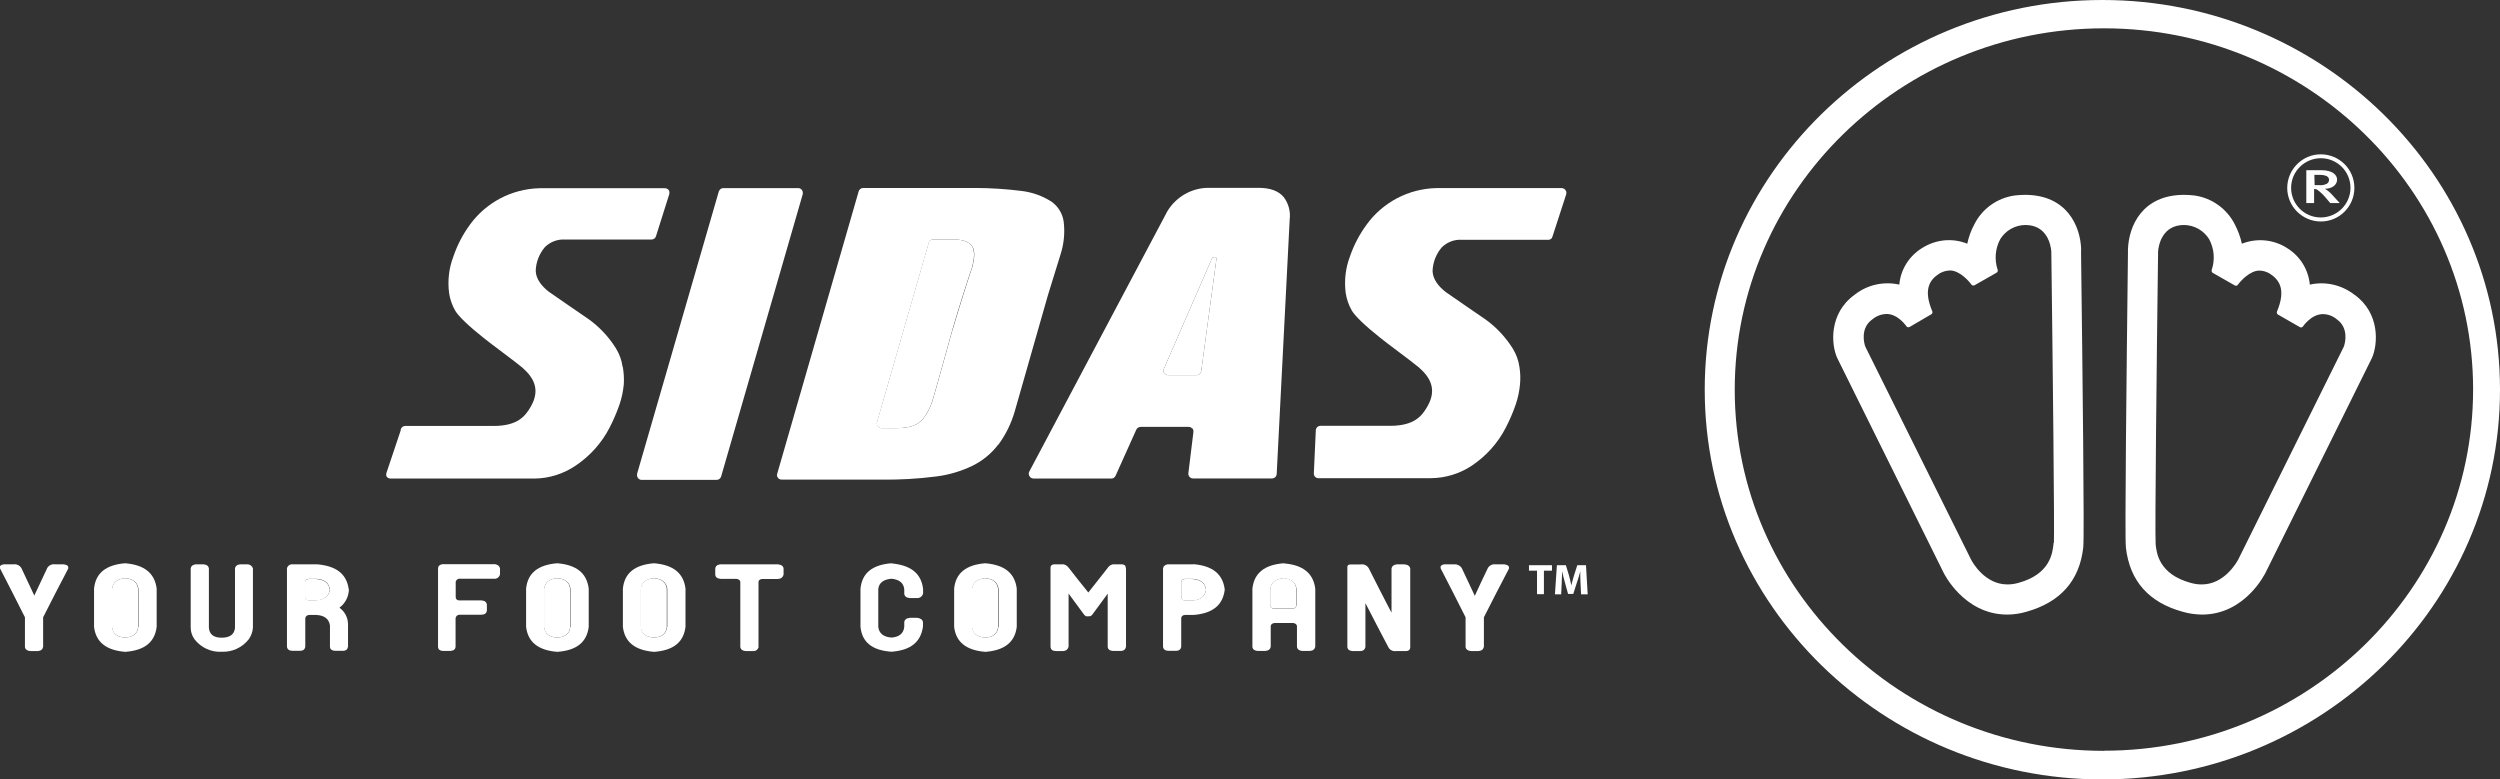
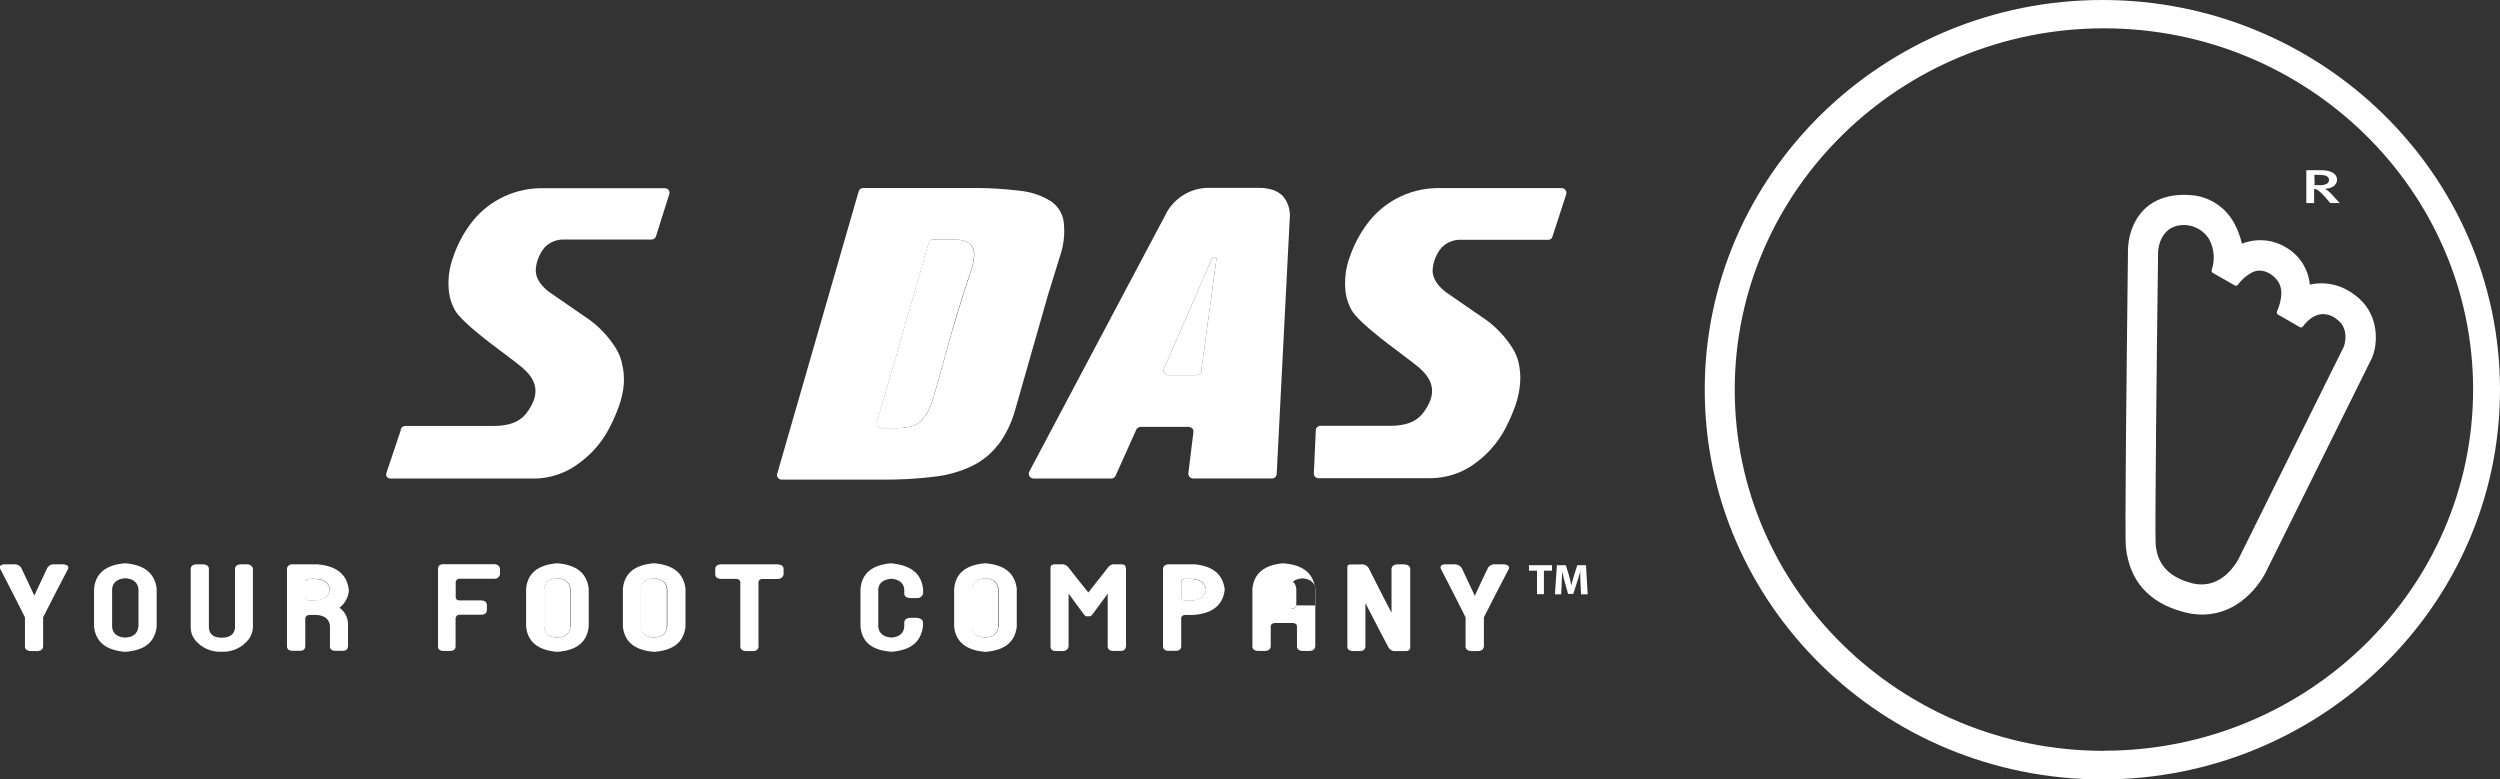
<svg xmlns="http://www.w3.org/2000/svg" id="Capa_2" viewBox="0 0 192.45 60">
  <rect x="0" y="0" width="192.45" height="60" fill="#333333" stroke="none" />
  <defs>
    <style>.cls-1{fill:#fff;stroke-width:0px;}</style>
  </defs>
  <g id="Capa_2-2">
    <path class="cls-1" d="M91.82,44.57h-.59c-.22.02-.3.14-.3.25v1.17c.01.11.08.24.3.24h.59c.6-.04.94-.32,1.02-.82h0c-.07-.51-.41-.79-1.02-.83Z" />
    <path class="cls-1" d="M92.47,28.57l1.17-8.62s.05-.16-.14-.16c-.1,0-.2.06-.23.16l-3.67,8.43c-.04.1-.04.22,0,.32h.03c.06.11.17.17.29.18h2.19c.18,0,.33-.14.36-.31Z" />
    <path class="cls-1" d="M98.79,44.51c-.61.05-.95.33-1.01.83v1.26c0,.09.05.24.29.24h1.47c.13,0,.24-.11.25-.25v-1.27c-.06-.5-.4-.78-1.01-.82Z" />
-     <path class="cls-1" d="M9.63,44.51c-.61.05-.95.33-1.01.83v2.93c.05.5.39.77,1.01.81h0c.61-.03.95-.3,1-.81v-2.94c-.06-.5-.4-.78-1.02-.82Z" />
    <path class="cls-1" d="M75.83,44.51c-.61.05-.95.33-1.01.83v2.93c.05.5.39.77,1.01.81h0c.61-.03.95-.3,1-.81v-2.94c-.06-.5-.4-.78-1.02-.82Z" />
    <path class="cls-1" d="M42.89,44.51c-.61.05-.95.33-1.01.83v2.93c.05.5.39.77,1.01.81h0c.61-.03.95-.3,1-.81v-2.94c-.06-.5-.4-.78-1.02-.82Z" />
    <path class="cls-1" d="M24.37,44.57h-.59c-.22.02-.3.14-.3.25v1.16c.01.11.07.24.3.24h.59c.6-.04.94-.32,1.02-.82h0c-.07-.5-.41-.78-1.02-.82Z" />
    <path class="cls-1" d="M50.33,44.51c-.61.05-.95.33-1.01.83v2.93c.05.5.39.77,1.01.81h0c.61-.03.95-.3,1-.81v-2.94c-.06-.5-.4-.78-1.02-.82Z" />
    <path class="cls-1" d="M74.89,19.06c-.32-.58-1.01-.63-1.68-.63h-1.36c-.17,0-.32.1-.36.26l-3.98,13.8s-.02.08-.02.12c0,.2.18.36.38.35h1.09c1.18,0,1.69-.27,2.05-.68.12-.13.22-.27.31-.42.24-.4.42-.84.54-1.29.15-.51,1.13-3.99,1.46-5.21h0c.35-1.25,1.46-4.72,1.5-4.75.19-.75.21-1.16.06-1.54Z" />
    <polygon class="cls-1" points="117.7 43.93 118.32 43.93 118.32 45.74 118.85 45.74 118.85 43.93 119.47 43.93 119.47 43.51 117.7 43.51 117.7 43.93" />
    <path class="cls-1" d="M121.42,43.51l-.24.75c-.08.25-.16.55-.22.8-.05-.26-.12-.54-.19-.8l-.23-.75h-.69l-.15,2.24h.48l.04-.85c0-.28.03-.62.04-.93.05.3.13.61.21.88l.24.87h.4l.28-.87c.09-.26.19-.58.26-.87,0,.33,0,.65.02.92l.04.85h.51l-.13-2.24h-.68Z" />
    <path class="cls-1" d="M4.96,43.44h-.73c-.24-.03-.47.08-.59.28-.32.67-.64,1.35-.95,2.02l-.05.11-.05-.11c-.31-.66-.63-1.34-.95-2.02-.12-.19-.33-.3-.55-.28H.31c-.16.02-.26.07-.3.14-.03.08-.02.18.03.25.63,1.21,1.26,2.46,1.88,3.69v2.31c.04.17.17.27.42.29h.58c.25-.03.36-.13.4-.33v-2.27c.62-1.22,1.25-2.46,1.89-3.67.05-.07.06-.16.03-.24-.03-.09-.13-.13-.31-.16Z" />
    <path class="cls-1" d="M19.06,43.44h-.57c-.25.03-.38.14-.4.34v4.54c-.04.51-.39.77-1.03.77s-.95-.28-.98-.78v-4.54c-.02-.19-.15-.3-.41-.33h-.6c-.23.03-.36.13-.39.31v4.57c0,.32.11.64.3.9.5.64,1.28,1,2.08.95.81.04,1.59-.32,2.09-.96.19-.27.3-.58.32-.9v-4.56c-.06-.18-.22-.3-.41-.31Z" />
    <path class="cls-1" d="M38.07,43.43h-4.01c-.22.04-.33.14-.34.32v6.08c.03.18.15.27.39.28h.56c.26-.02.39-.13.4-.33v-2.19c.02-.15.15-.27.3-.27h1.69c.25,0,.39-.11.42-.31v-.48c-.03-.18-.16-.29-.41-.31h-1.69c-.23,0-.29-.13-.3-.24v-1.17c.01-.15.15-.27.3-.26h2.67c.21.02.4-.13.44-.34v-.46c-.04-.18-.18-.29-.43-.33Z" />
    <path class="cls-1" d="M59.91,43.44h-4.45c-.25.03-.38.14-.4.33v.47c.02.19.15.3.41.32h1.23c.22.03.28.15.29.24v5.03c.04.17.17.27.41.29h.62c.05,0,.1-.01.15-.03,0,0,.02-.02.03-.02.05-.02.09-.06.12-.1.03-.04.05-.08.07-.12v-5.04c0-.1.06-.22.28-.24h1.23c.24-.02.36-.13.42-.33v-.46c-.01-.19-.15-.3-.4-.33Z" />
    <path class="cls-1" d="M68.62,43.36c-1.49.12-2.27.77-2.38,1.97v2.92c.12,1.19.9,1.82,2.39,1.92,1.46-.11,2.25-.73,2.42-1.93v-.36c-.04-.19-.19-.29-.45-.32h-.54c-.27.02-.42.13-.45.33v.36c-.05.51-.38.78-.97.83-.63-.04-.97-.32-1.03-.82v-2.92c.05-.47.4-.74,1.02-.79.6.06.93.33.98.81v.36c.03.19.17.3.43.32h.59c.2,0,.38-.15.43-.35v-.36c-.15-1.2-.95-1.82-2.43-1.96Z" />
    <path class="cls-1" d="M86.34,43.44h-.66c-.13.02-.25.09-.34.19l-1.52,1.93-.04.05-.04-.05c-.5-.62-1.01-1.25-1.5-1.89-.1-.12-.23-.2-.38-.23h-.65c-.3,0-.34.16-.34.26v6.13c.03.18.16.28.4.29h.57c.24-.02.36-.13.42-.33v-4.1l.1.14c.36.49.73.99,1.09,1.48.04.06.1.1.16.13.05.01.1.01.15,0h.15c.07-.02.12-.06.17-.12.36-.48.73-.99,1.09-1.48l.1-.15v4.1c.02.2.15.3.41.32h.58c.25,0,.38-.12.42-.32v-6.02s-.02-.04-.02-.07c0-.11-.05-.25-.33-.26Z" />
    <path class="cls-1" d="M108.12,43.44h-.58c-.25.03-.39.14-.42.33v3.39l-.11-.2c-.56-1.09-1.12-2.16-1.65-3.23-.13-.21-.37-.32-.61-.28h-.77c-.22,0-.26.11-.26.19v6.19c.03.17.15.27.4.29h.57c.25,0,.39-.12.42-.33v-3.36l.11.21c.54,1.04,1.09,2.12,1.66,3.19.11.21.35.33.59.29h.73c.3,0,.34-.15.36-.26v-6.13c-.06-.17-.2-.27-.44-.28Z" />
    <path class="cls-1" d="M115.82,43.44h-.73c-.23-.02-.45.1-.56.3-.32.67-.65,1.35-.95,2.02l-.05.11-.05-.11c-.31-.67-.63-1.34-.95-2.02-.12-.2-.34-.31-.56-.3h-.76c-.16.02-.26.07-.3.14-.03.08-.02.18.03.25.63,1.21,1.26,2.46,1.88,3.69v2.31c.04.17.18.27.42.29h.58c.25-.03.36-.13.41-.33v-2.27c.62-1.22,1.25-2.46,1.89-3.67.05-.07.06-.16.03-.24-.05-.09-.15-.13-.32-.16Z" />
-     <path class="cls-1" d="M98.81,43.36c-1.48.12-2.27.76-2.4,1.95v4.51c.03.17.16.27.41.29h.58c.25-.02.39-.13.42-.34v-1.56c0-.1.07-.22.28-.25h1.46c.21.03.27.15.28.24v1.58c.02.19.15.31.41.33h.59c.24-.02.36-.13.41-.32v-4.47c-.15-1.19-.94-1.83-2.42-1.95ZM99.8,46.6c-.01.13-.12.24-.25.25h-.01s-1.46,0-1.46,0c-.24,0-.29-.15-.29-.24v-1.26c.05-.5.39-.78,1.01-.83.6.04.94.32,1.01.82v1.27Z" />
+     <path class="cls-1" d="M98.81,43.36c-1.48.12-2.27.76-2.4,1.95v4.51c.03.17.16.27.41.29h.58c.25-.02.39-.13.42-.34v-1.56c0-.1.07-.22.28-.25h1.46c.21.03.27.15.28.24v1.58c.02.19.15.31.41.33h.59c.24-.02.36-.13.41-.32v-4.47c-.15-1.19-.94-1.83-2.42-1.95ZM99.8,46.6c-.01.13-.12.24-.25.25h-.01c-.24,0-.29-.15-.29-.24v-1.26c.05-.5.39-.78,1.01-.83.6.04.94.32,1.01.82v1.27Z" />
    <path class="cls-1" d="M91.86,43.44h-1.97c-.22.04-.34.15-.36.33v6.02c.03.2.16.3.4.31h.58c.26,0,.39-.11.42-.32v-2.19c0-.11.08-.24.3-.25h.63c1.48-.11,2.28-.75,2.42-1.95-.14-1.2-.94-1.84-2.42-1.96ZM92.84,45.4c-.07.5-.42.78-1.02.82h-.59c-.23,0-.29-.14-.3-.24v-1.17c0-.11.08-.23.3-.25h.59c.61.04.95.32,1.02.82h0Z" />
    <path class="cls-1" d="M75.84,43.36c-1.48.12-2.27.76-2.39,1.95v2.95c.14,1.17.93,1.8,2.4,1.92,1.46-.11,2.27-.73,2.42-1.92v-2.95c-.15-1.19-.94-1.83-2.43-1.95ZM76.85,48.27c-.05.51-.39.78-1,.81h0c-.62-.03-.96-.3-1.01-.81v-2.93c.05-.5.39-.78,1.01-.83.61.04.95.32,1.02.82v2.94Z" />
    <path class="cls-1" d="M26.85,45.39c-.15-1.19-.94-1.82-2.43-1.95h-1.97c-.18.01-.34.15-.36.33v6.02c.03.2.16.3.41.31h.58c.26,0,.39-.11.42-.32v-2.19c.02-.15.15-.25.3-.25h.58c.61.04.95.32,1.02.81v1.64c0,.12.07.3.42.31h.57c.25,0,.36-.11.4-.32v-1.72c0-.48-.22-.94-.61-1.24l-.05-.04.05-.04c.42-.33.66-.83.68-1.36ZM24.38,46.21h-.59c-.23,0-.29-.14-.3-.24v-1.16c0-.11.08-.23.3-.25h.59c.61.04.95.32,1.02.82h0c-.07.5-.42.78-1.02.82Z" />
    <path class="cls-1" d="M9.63,43.36c-1.48.12-2.27.76-2.39,1.95v2.95c.14,1.17.93,1.8,2.4,1.92,1.48-.11,2.27-.73,2.42-1.92v-2.95c-.15-1.19-.95-1.83-2.43-1.95ZM10.64,48.27c-.05.51-.39.78-1,.81h0c-.62-.03-.96-.3-1.01-.81v-2.93c.05-.5.39-.78,1.01-.83.61.04.95.32,1.02.82v2.94Z" />
    <path class="cls-1" d="M42.89,43.36c-1.48.12-2.27.76-2.39,1.95v2.95c.14,1.17.93,1.8,2.4,1.92,1.48-.11,2.27-.73,2.42-1.92v-2.95c-.15-1.19-.94-1.83-2.43-1.95ZM43.9,48.27c-.05.51-.39.78-1,.81h0c-.62-.03-.96-.3-1.01-.81v-2.93c.05-.5.39-.78,1.01-.83.61.04.95.32,1.02.82v2.94Z" />
    <path class="cls-1" d="M50.34,43.36c-1.48.12-2.27.76-2.39,1.95v2.95c.14,1.17.93,1.8,2.4,1.92,1.48-.11,2.27-.73,2.42-1.92v-2.95c-.15-1.19-.94-1.83-2.43-1.95ZM51.35,48.27c-.05.51-.39.78-1,.81h0c-.62-.03-.96-.3-1.01-.81v-2.93c.05-.5.39-.78,1.01-.83.61.04.95.32,1.02.82v2.94Z" />
    <path class="cls-1" d="M47.93,28.25c-.07-.52-.25-1.01-.53-1.46-.55-.87-1.26-1.63-2.1-2.23,0,0-2.85-1.95-3.05-2.1-.56-.44-.99-.98-1.01-1.61.02-.67.27-1.31.7-1.82.41-.41.98-.63,1.56-.59h6.64c.17,0,.32-.1.36-.26l1.02-3.23c.02-.08.02-.16,0-.24-.06-.15-.21-.23-.36-.22h-9.63c-2.12.05-4.1,1.08-5.35,2.8-.55.75-.98,1.58-1.28,2.46-.34.89-.45,1.85-.33,2.8.07.49.24.96.48,1.38.25.41.99,1.14,2.19,2.09.43.36,2.43,1.82,2.96,2.27.86.75,1.43,1.68.66,3.01-.4.69-.96,1.49-2.87,1.49h-6.79c-.2,0-.36.16-.36.36l-1.09,3.25c-.13.46.36.44.36.44h11.02c1.14-.01,2.25-.36,3.19-1,1.1-.74,2-1.74,2.6-2.91.3-.58.56-1.18.77-1.79.17-.5.28-1.02.33-1.55.03-.44,0-.89-.07-1.32Z" />
    <path class="cls-1" d="M120.55,14.7c-.06-.14-.21-.23-.36-.22h-9.63c-2.12.05-4.1,1.08-5.35,2.8-.55.75-.99,1.58-1.29,2.46-.34.89-.45,1.85-.33,2.8.07.49.24.96.48,1.38.25.41.99,1.14,2.19,2.09.43.36,2.43,1.82,2.96,2.27.86.75,1.43,1.68.66,3.01-.4.69-.96,1.49-2.87,1.49h-5.36c-.2,0-.36.16-.36.36l-.15,3.28c-.02.2.13.38.33.39.01,0,.02,0,.03,0h8.66c1.12-.01,2.22-.35,3.15-.97,1.1-.74,2-1.74,2.6-2.91.3-.58.56-1.18.77-1.79.17-.5.28-1.02.33-1.55.04-.44.03-.88-.04-1.32-.07-.52-.25-1.01-.53-1.46-.55-.87-1.26-1.63-2.1-2.23,0,0-2.85-1.95-3.05-2.1-.56-.44-.99-.98-1.01-1.61.02-.67.27-1.31.7-1.82.41-.41.98-.63,1.56-.59h6.7c.1-.02.19-.08.24-.16v-.03s.02-.04.03-.06l1.06-3.26c.02-.08.01-.16-.01-.24Z" />
-     <path class="cls-1" d="M49.05,36.48c-.05.19.06.39.25.45.03,0,.06.01.09.01h5.78c.16,0,.29-.1.34-.25l6.29-21.76s0-.06,0-.09c0-.2-.16-.36-.36-.36h-5.76c-.16,0-.3.11-.35.27l-6.29,21.73h0Z" />
    <path class="cls-1" d="M91.79,32.97c.06.08.09.18.08.28l-.39,3.18s0,.03,0,.04c0,.2.16.36.36.36h6.08c.19,0,.35-.15.36-.34l1-19.59c.08-.62-.09-1.25-.47-1.74-.4-.47-1.05-.7-1.92-.7h-3.94c-1.26.03-2.42.71-3.08,1.79l-10.64,20.06c-.09.18,0,.4.17.49.05.02.1.03.15.04h6c.14,0,.26-.08.32-.2l1.6-3.56c.06-.13.19-.21.33-.22h3.69c.11,0,.21.04.28.12ZM89.63,28.7h-.03c-.04-.1-.04-.22,0-.32l3.67-8.43c.03-.1.12-.17.23-.16.19,0,.14.16.14.16l-1.17,8.62c-.03.18-.18.31-.36.31h-2.19c-.12,0-.23-.08-.29-.18Z" />
    <path class="cls-1" d="M76.84,34.25c.58-.78,1.01-1.66,1.28-2.6l2.55-8.93.96-3.1c.27-.83.36-1.7.25-2.57-.09-.62-.43-1.17-.94-1.53-.69-.44-1.47-.72-2.29-.82-1.2-.15-2.41-.23-3.62-.23h-8.57c-.17,0-.31.1-.36.26l-6.26,21.7s-.03.09-.03.13c0,.2.16.36.36.36h7.65c1.42.02,2.83-.06,4.24-.24.97-.12,1.92-.4,2.81-.83.77-.38,1.44-.93,1.96-1.61ZM73.33,25.37h0c-.33,1.21-1.31,4.69-1.46,5.2-.12.45-.3.89-.54,1.29-.09.15-.2.29-.31.42-.36.41-.87.68-2.05.68h-1.09c-.2,0-.37-.15-.38-.35,0-.04,0-.08.02-.12l3.98-13.8c.05-.16.2-.27.36-.26h1.36c.67,0,1.36.05,1.68.63.15.39.13.79-.06,1.54-.04.03-1.14,3.51-1.5,4.76Z" />
    <path class="cls-1" d="M178.15,14.55c.09,0,.18.01.25.07.25.18.46.39.65.62l.33.39h.73l-.55-.6c-.17-.2-.37-.37-.59-.5.59,0,.94-.33.94-.7s-.36-.73-1.23-.73h-1.14v2.53h.6v-1.08ZM178.52,13.46c.55,0,.77.14.77.39,0,.12-.07.24-.18.3-.19.09-.4.13-.61.1h-.32l-.02-.79h.36Z" />
-     <path class="cls-1" d="M178.66,17.05c1.43,0,2.58-1.16,2.58-2.59,0-1.43-1.16-2.58-2.59-2.58-1.42,0-2.57,1.16-2.58,2.58,0,1.43,1.16,2.59,2.59,2.59ZM178.66,12.18h0c1.26,0,2.28,1.02,2.28,2.28,0,1.26-1.03,2.28-2.29,2.28-1.26,0-2.28-1.02-2.28-2.28,0-1.26,1.03-2.28,2.29-2.28Z" />
    <path class="cls-1" d="M161.84,0c-16.88,0-30.61,13.46-30.61,30s13.73,30,30.61,30,30.61-13.46,30.61-30S178.72,0,161.84,0ZM161.96,57.8c-15.67,0-28.42-12.47-28.42-27.8s12.76-27.82,28.42-27.82,28.42,12.47,28.42,27.8-12.76,27.81-28.42,27.81Z" />
-     <path class="cls-1" d="M160.21,19.23c-.05-1.85-1.12-4.23-4.32-4.23-.27,0-.54.02-.81.05-1.34.19-2.5,1.02-3.1,2.23-.25.46-.43.96-.54,1.48-1.14-.46-2.43-.33-3.47.33-1,.61-1.66,1.65-1.76,2.82-1.2-.27-2.47.01-3.44.78-1.98,1.42-1.82,3.83-1.34,4.87l8.19,16.53s1.55,3.22,4.89,3.22c.49,0,.98-.07,1.46-.21,2.63-.73,4.11-2.39,4.4-4.96v-.04c.09-.63-.05-13.19-.17-22.59v-.28ZM158.08,41.79v.09c-.08.69-.25,2.32-2.7,2.99-.28.08-.56.12-.85.12-1.75,0-2.7-1.72-2.8-1.92l-8.13-16.37c-.11-.26-.41-1.46.54-2.12.31-.26.69-.4,1.09-.41.89,0,1.52.94,1.53.95.05.07.16.1.24.05l1.68-.98c.07-.05.1-.14.07-.22-.71-1.69-.21-2.43.54-2.91.25-.15.53-.23.82-.24.73,0,1.46.81,1.65,1.09.06.07.16.09.24.05l1.7-.97c.08-.05.11-.14.08-.22-.26-.78-.19-1.64.2-2.36.41-.67,1.14-1.08,1.93-1.09,1.69,0,1.96,1.56,2,2.02.11,8.29.25,21.7.2,22.46Z" />
    <path class="cls-1" d="M181.24,22.69c-.97-.76-2.23-1.05-3.43-.78-.11-1.17-.76-2.21-1.76-2.82-1.03-.66-2.32-.78-3.47-.33-.11-.51-.3-1.01-.54-1.48-.61-1.21-1.77-2.04-3.1-2.23-.27-.03-.54-.05-.81-.05-3.2,0-4.27,2.38-4.32,4.23v.27c-.11,9.4-.25,21.97-.16,22.59v.05c.29,2.58,1.77,4.25,4.4,4.96.47.14.96.2,1.46.21,3.34,0,4.87-3.19,4.89-3.22l8.19-16.53c.47-1.04.64-3.45-1.34-4.87ZM180.42,26.7h0s-8.12,16.37-8.12,16.37c-.11.2-1.06,1.92-2.81,1.92-.29,0-.57-.04-.85-.12-2.45-.67-2.63-2.3-2.7-2.99v-.09c-.06-.76.08-14.17.19-22.45.04-.46.31-2.02,2-2.02.79.01,1.51.42,1.93,1.09.39.73.46,1.58.2,2.36-.03.08,0,.18.07.23l1.7.97c.08.05.19.03.24-.05.2-.28.93-1.09,1.65-1.09.29,0,.57.09.82.24.73.48,1.25,1.22.54,2.92-.03.08,0,.17.07.22l1.69.97c.08.05.18.03.24-.05,0,0,.64-.95,1.53-.95.4,0,.79.15,1.09.41.93.66.63,1.85.52,2.11Z" />
  </g>
</svg>